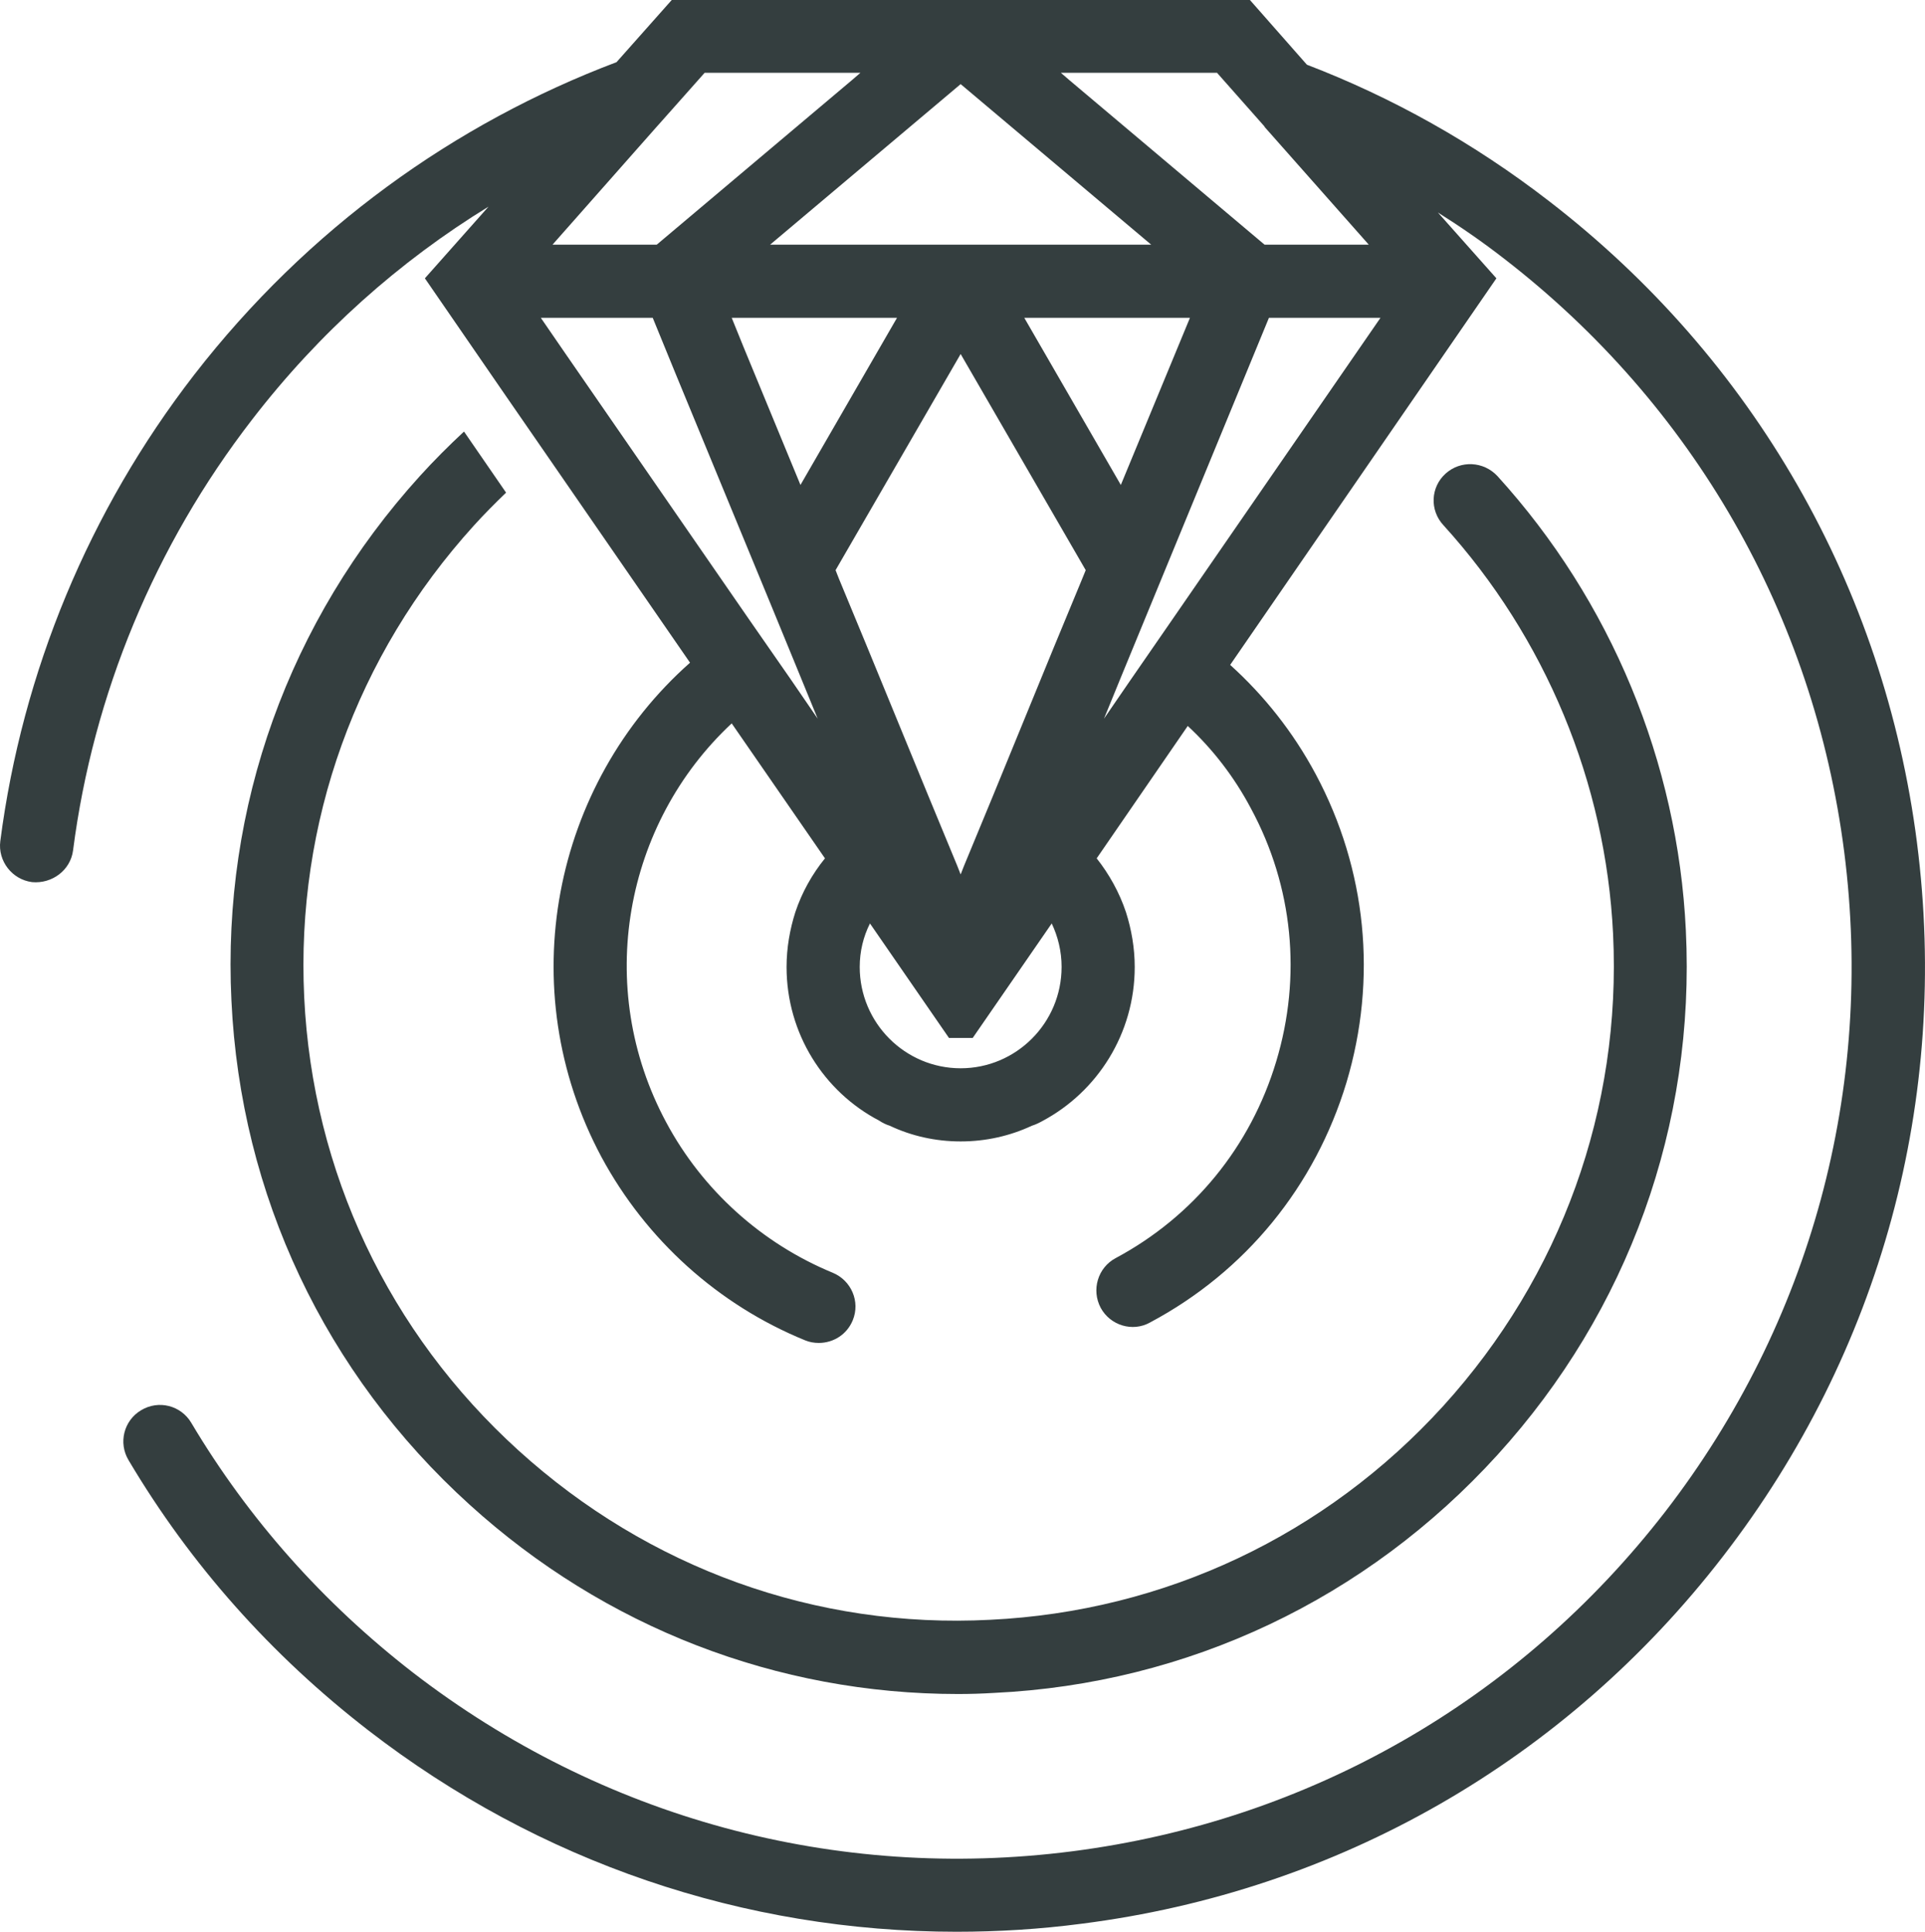
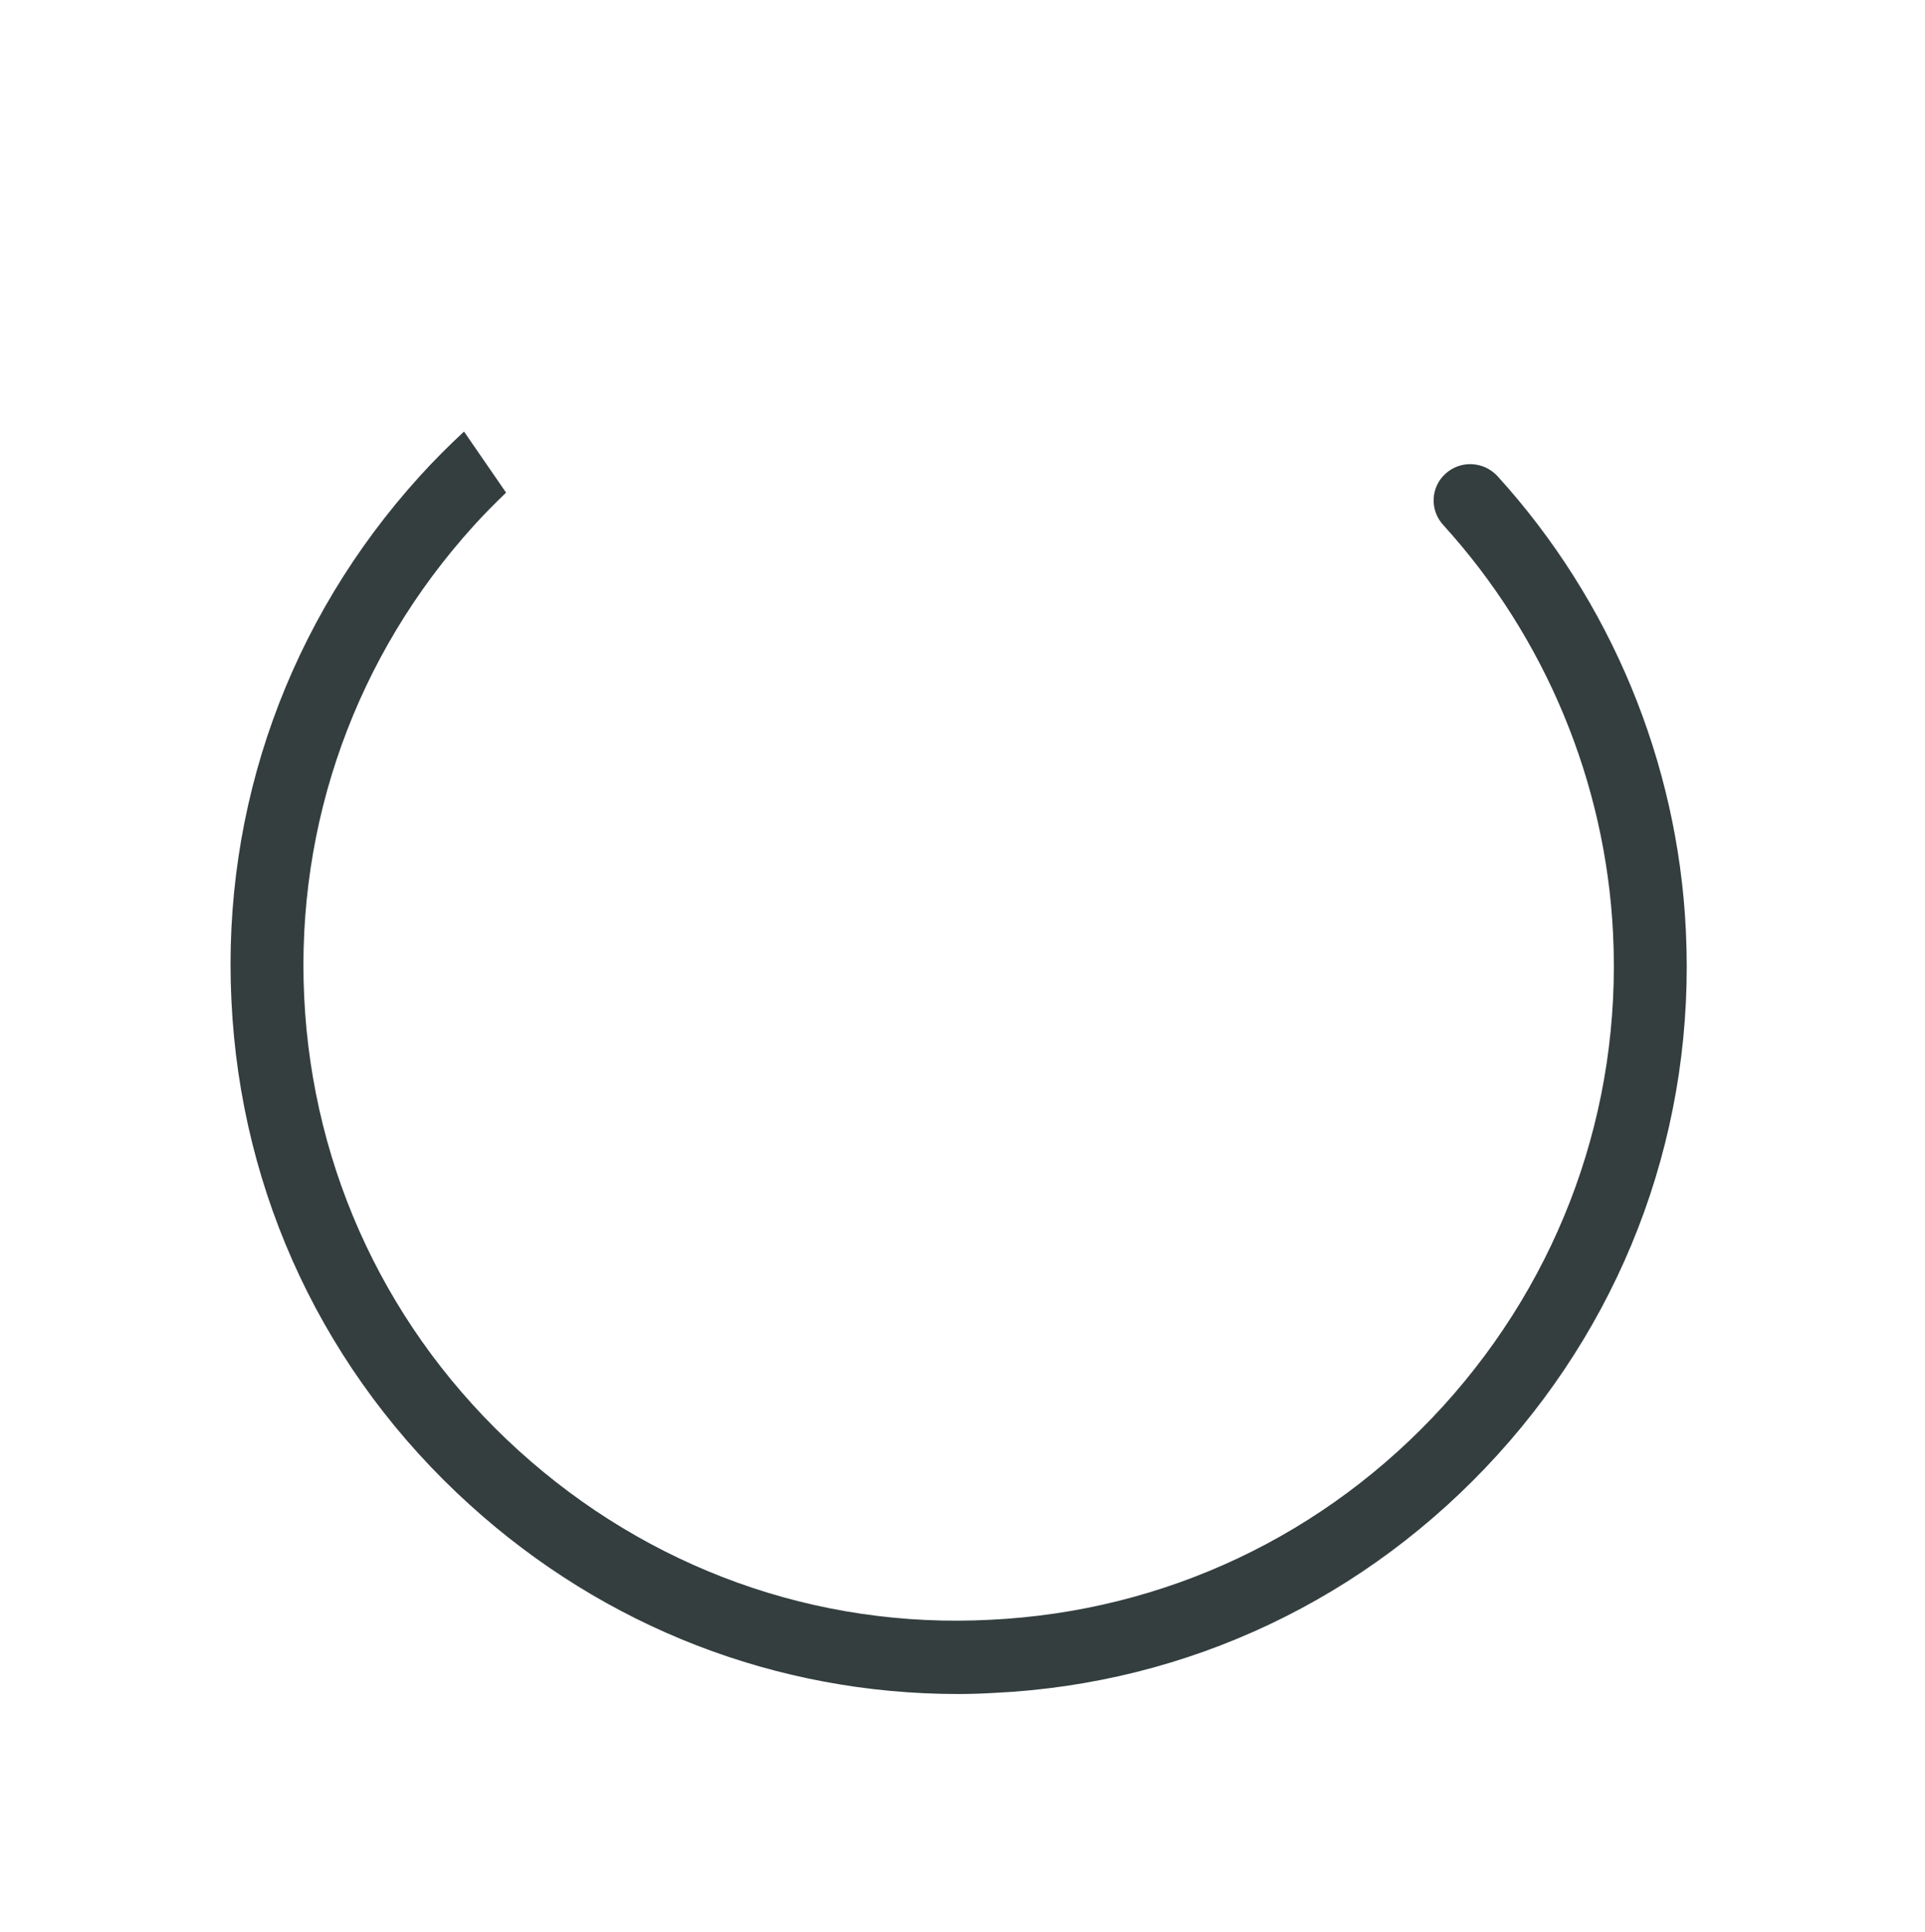
<svg xmlns="http://www.w3.org/2000/svg" id="b" viewBox="0 0 577.494 579.497">
  <defs>
    <style>.d{fill:#343e3f;}</style>
  </defs>
  <g id="c">
-     <path class="d" d="M575.088,252.776c-9.874-76.798-49.041-145.148-110.37-192.434-22.71-17.554-47.176-31.158-72.629-40.923l-.11-.109L374.974,0h-173.454l-16.567,18.651c-48.492,18.322-92.707,49.919-126.717,93.804C26.749,153.157,6.672,201.54.089,252.337c-.768,5.924,3.511,11.52,9.545,12.288,5.924.548,11.52-3.511,12.288-9.545,6.034-46.847,24.575-91.5,53.649-129.131,20.187-26.221,44.323-47.615,70.983-63.962l-19.09,21.504,24.247,35.218,12.507,18.102,42.787,61.987c-41.142,36.424-53.649,97.753-26.55,148.33,13.384,24.795,34.998,44.324,61.109,54.966,1.317.548,2.743.768,4.059.768,4.388,0,8.447-2.523,10.203-6.802,2.304-5.595-.439-11.958-6.034-14.262-21.284-8.777-39.057-24.795-49.919-45.091-21.833-40.593-12.507-89.744,19.638-119.696l27.976,40.484c-3.84,4.718-6.912,10.203-8.887,16.128-1.646,5.156-2.633,10.752-2.633,16.457,0,19.968,11.191,37.411,27.757,46.078.988.658,2.084,1.207,3.182,1.536,6.473,3.072,13.714,4.718,21.284,4.718s14.811-1.645,21.394-4.718c1.097-.329,2.194-.878,3.181-1.426,16.457-8.777,27.648-26.221,27.648-46.188,0-5.705-.988-11.301-2.634-16.457-1.975-5.925-5.046-11.41-8.777-16.128l27.318-39.716c7.46,6.912,13.934,15.25,18.981,24.795,12.616,23.369,15.249,50.357,7.57,75.811-7.68,25.563-24.795,46.518-48.164,59.025-5.376,2.853-7.351,9.545-4.499,14.921,2.853,5.266,9.546,7.351,14.812,4.388,28.635-15.25,49.48-40.812,58.915-71.971,9.325-31.158,6.034-63.962-9.216-92.487-6.802-12.726-15.579-23.697-25.672-32.804l79.87-115.965-17.554-19.748c6.802,4.278,13.494,8.887,19.968,13.933,56.611,43.776,92.816,106.86,101.922,177.843,9.106,70.984-9.983,141.309-53.649,197.92-43.775,56.612-106.969,92.816-177.952,101.923-70.874,9.106-141.199-9.984-197.811-53.649-26.879-20.846-49.261-45.969-66.485-74.933-3.072-5.156-9.764-6.912-15.03-3.73-5.156,3.072-6.912,9.764-3.73,15.03,18.541,31.268,42.787,58.477,71.861,80.967,51.235,39.606,112.783,60.451,176.526,60.451,12.398,0,25.015-.768,37.522-2.414,76.798-9.764,145.148-48.932,192.434-110.26,47.286-61.219,68.021-137.25,58.147-214.048ZM365.1,21.832l14.262,16.127v.11l31.268,35.328h-31.268l-58.696-49.48-2.413-2.084h46.847ZM345.352,73.397h-114.319l57.16-48.164,57.159,48.164ZM197.351,37.631l.11-.11,13.934-15.689h46.737l-2.414,2.084-58.696,49.48h-31.268l31.597-35.766ZM237.176,203.735l-12.507-17.993-42.677-61.768-12.507-18.103-7.241-10.532h33.572l6.912,16.895,28.744,69.667,8.338,20.297,5.486,13.384-8.119-11.848ZM240.138,145.478l-17.115-41.471-3.511-8.667h49.59l-28.964,50.138ZM288.192,106.201l37.521,64.839-1.207,2.962-8.448,20.406-18.212,44.433-8.668,20.955-.987,2.523-.988-2.523-8.667-20.955-18.431-44.872-8.448-20.406-.988-2.524,37.522-64.839ZM318.473,290.078c0,16.785-13.605,30.39-30.28,30.39s-30.28-13.604-30.28-30.39c0-4.718,1.097-9.106,3.072-13.056l23.698,34.34h7.131l23.698-34.34c1.865,3.95,2.962,8.338,2.962,13.056ZM307.282,95.34h49.699l-20.735,50.138-28.964-50.138ZM351.386,186.29l-12.507,18.103-7.68,11.19,5.156-12.616,8.448-20.516,35.876-87.111h33.462l-62.755,90.951Z" />
    <path class="d" d="M151.821,147.781l-12.617-18.322c-4.608,4.279-8.996,8.667-13.275,13.384-39.276,43.336-59.354,99.18-56.501,157.327,2.743,58.257,28.086,111.906,71.422,151.182,40.593,36.864,92.267,56.831,146.575,56.831,3.511,0,7.131-.11,10.752-.33,58.147-2.743,111.796-28.196,151.073-71.422,39.277-43.227,59.354-99.069,56.501-157.326-2.413-50.468-22.491-98.85-56.501-136.262-4.169-4.498-11.081-4.827-15.579-.768-4.499,4.06-4.827,10.971-.658,15.47,30.609,33.682,48.711,77.237,50.906,122.658,2.524,52.333-15.579,102.58-50.906,141.528-35.328,38.838-83.601,61.658-135.933,64.181-52.333,2.743-102.581-15.469-141.528-50.797-38.947-35.327-61.768-83.6-64.291-135.933-2.523-52.332,15.579-102.58,50.906-141.528,3.072-3.401,6.363-6.692,9.655-9.874Z" />
  </g>
</svg>